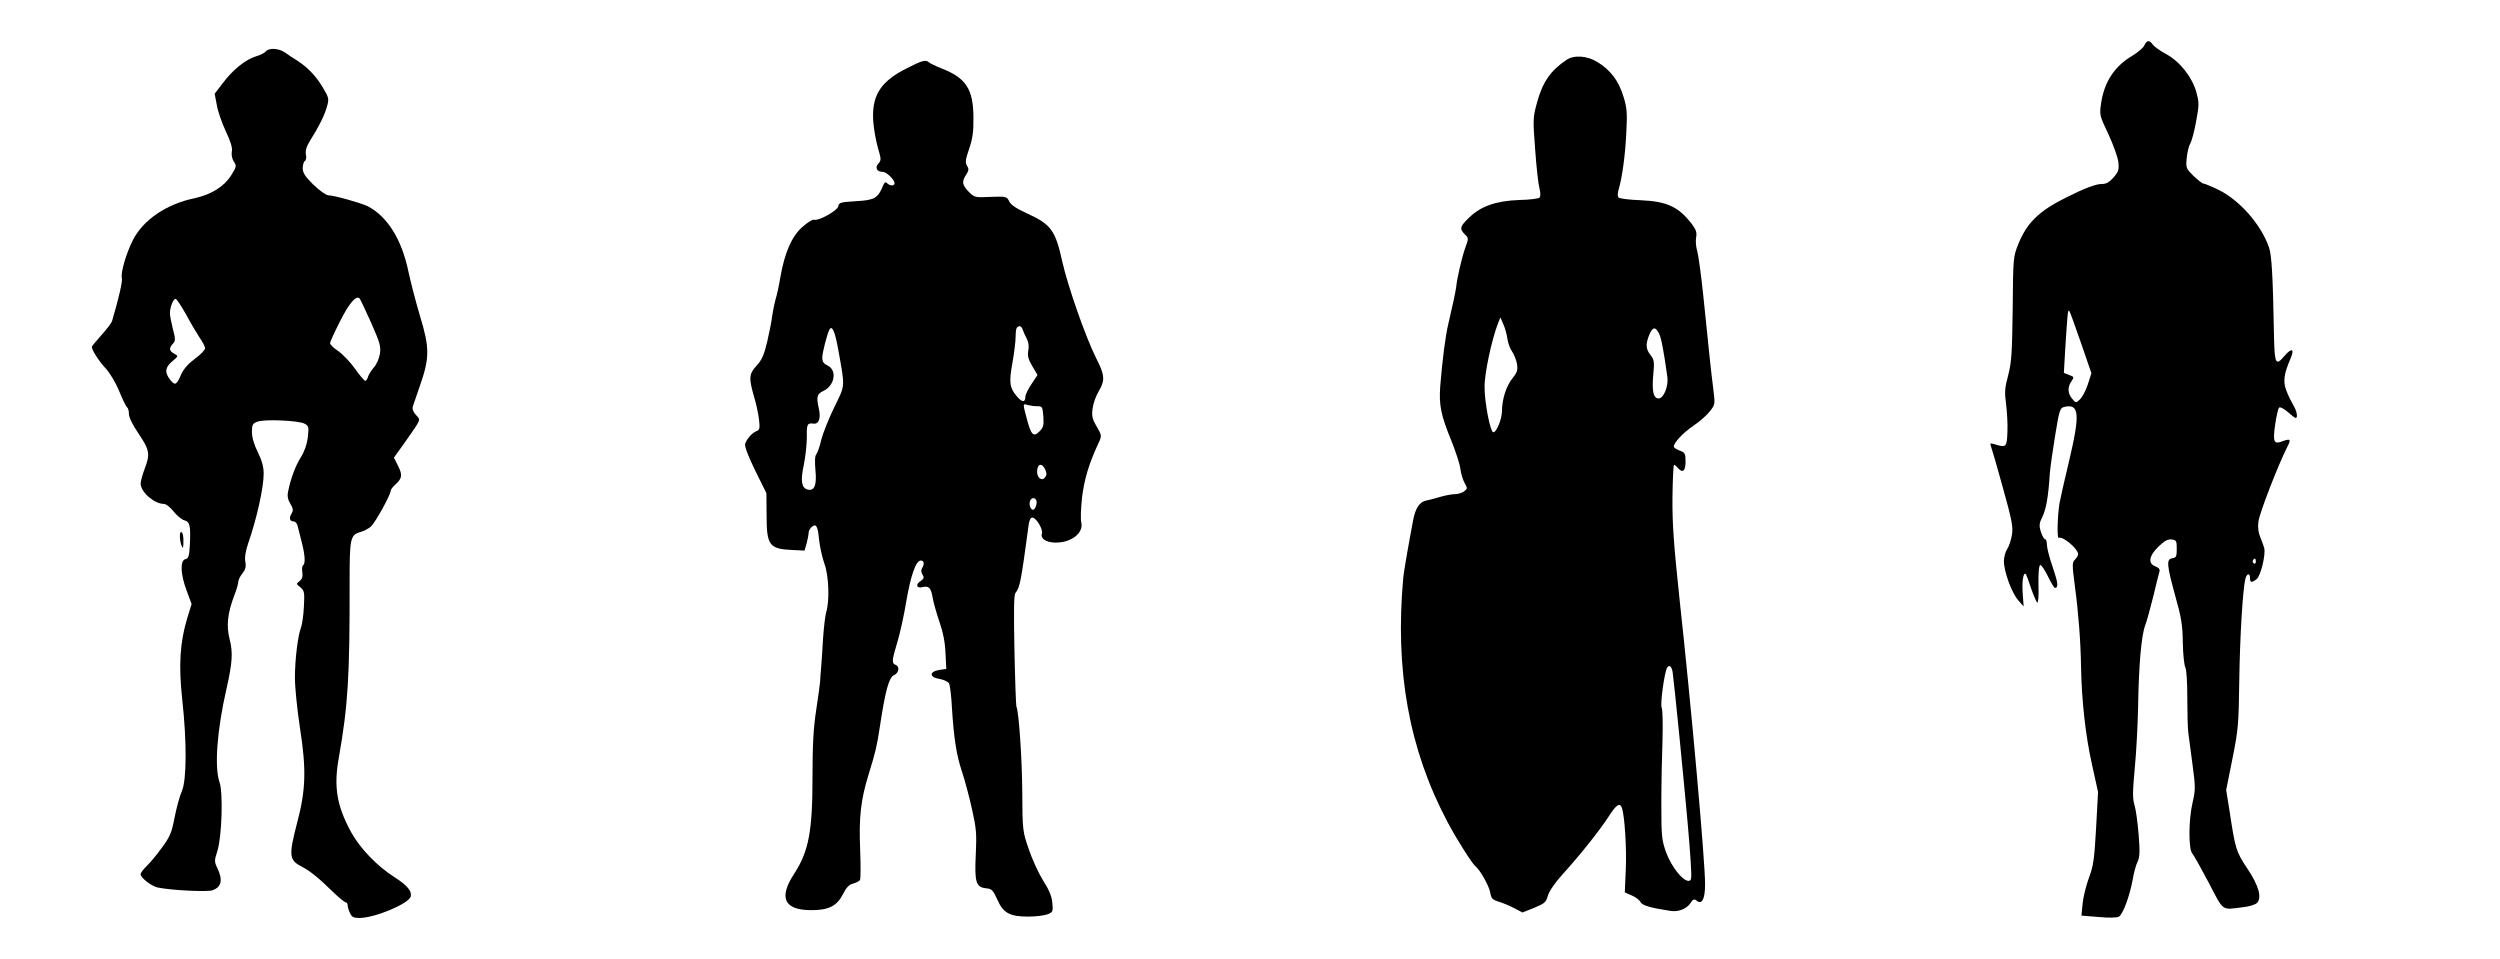
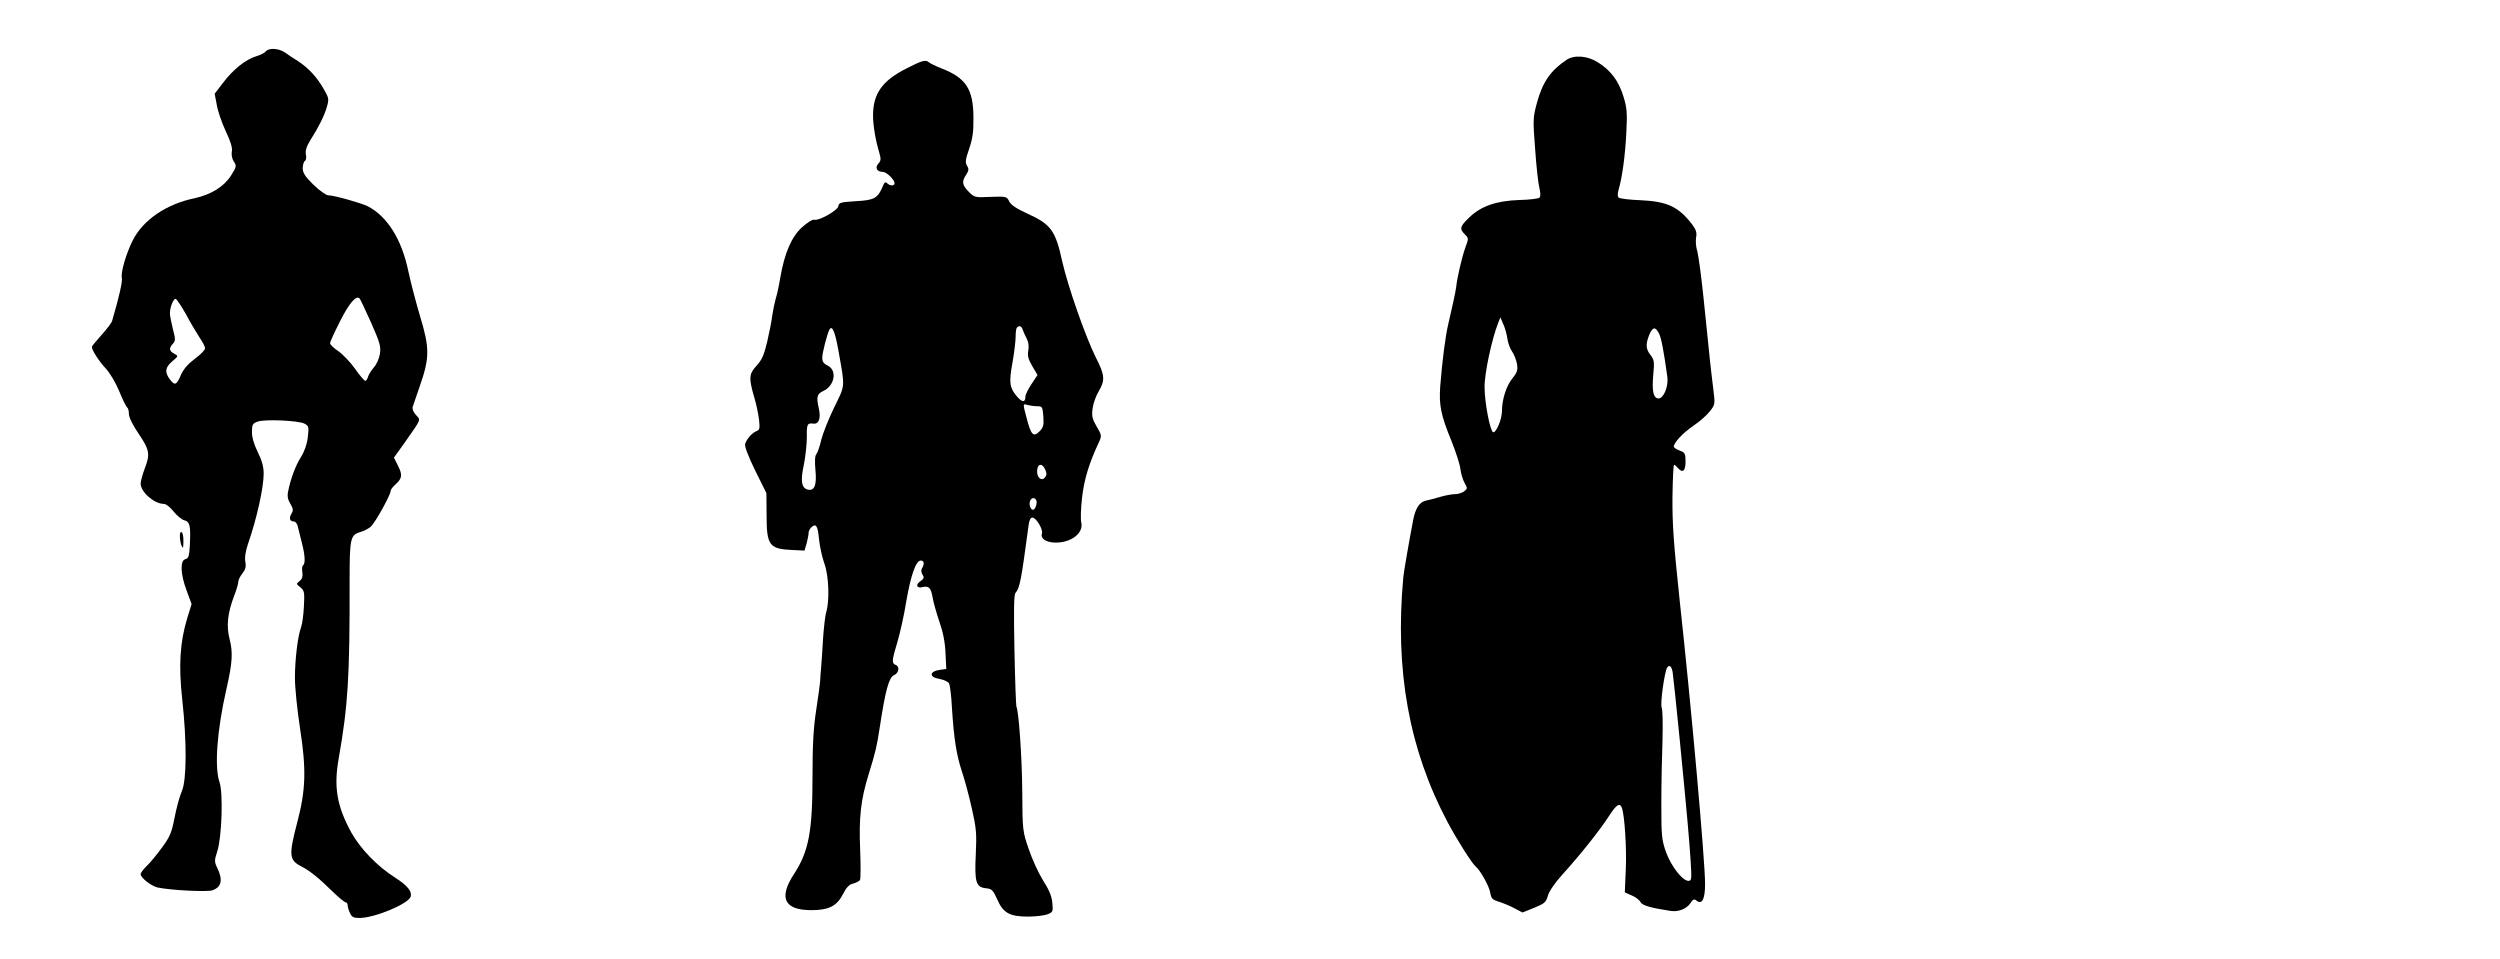
<svg xmlns="http://www.w3.org/2000/svg" version="1.0" width="1280pt" height="491pt" viewBox="0 0 1280 491" preserveAspectRatio="xMidYMid meet">
  <g transform="translate(0,491) scale(0.1,-0.1)" fill="#000000" stroke="none">
-     <path d="M10979 4678 c-5 -13 -33 -36 -61 -53 -91 -54 -143 -132 -160 -241 -9 -63 -9 -64 37 -161 25 -54 48 -118 51 -143 4 -39 1 -49 -25 -79 -21 -24 -38 -33 -58 -33 -30 1 -89 -21 -188 -71 -136 -68 -197 -128 -241 -236 -26 -65 -27 -69 -29 -331 -3 -229 -6 -275 -23 -341 -18 -66 -19 -87 -11 -147 5 -39 9 -104 7 -144 -3 -79 -6 -81 -67 -62 -21 6 -23 5 -17 -12 4 -10 32 -106 61 -212 46 -165 53 -200 46 -241 -4 -26 -15 -58 -24 -72 -9 -13 -17 -41 -17 -62 0 -54 40 -162 73 -200 l28 -32 -5 71 c-4 61 4 108 17 94 2 -3 14 -35 26 -72 13 -37 27 -70 32 -73 5 -3 8 36 6 91 -1 61 2 98 9 101 5 2 23 -24 39 -57 16 -33 32 -60 36 -60 19 0 17 23 -11 106 -17 48 -30 100 -30 116 0 15 -4 28 -10 28 -5 0 -14 17 -21 38 -10 33 -8 44 9 78 18 37 30 104 37 219 2 28 14 114 27 193 21 129 25 143 45 148 79 20 84 -33 28 -271 -24 -99 -46 -198 -50 -220 -11 -66 -14 -185 -4 -179 19 11 98 -55 99 -83 0 -6 -7 -19 -16 -28 -15 -15 -15 -25 -1 -133 18 -132 30 -284 32 -417 3 -172 23 -351 55 -495 l32 -145 -10 -185 c-9 -160 -14 -195 -37 -255 -14 -39 -29 -98 -32 -131 l-6 -62 88 -7 c54 -5 95 -4 104 2 21 13 54 103 70 187 6 38 18 81 26 95 10 21 12 50 5 136 -5 61 -14 129 -21 152 -11 34 -10 70 1 190 8 81 15 220 17 308 3 217 17 372 36 422 9 23 27 91 42 150 14 59 28 116 31 125 4 13 -2 21 -20 28 -40 15 -34 53 15 101 31 30 48 39 67 37 25 -3 27 -7 27 -48 0 -39 -3 -45 -22 -48 -32 -5 -30 -31 14 -192 32 -113 38 -152 39 -241 1 -58 7 -115 13 -126 6 -13 10 -75 10 -156 0 -73 2 -154 5 -178 3 -24 13 -99 22 -166 15 -112 15 -127 0 -192 -21 -90 -21 -238 -2 -260 8 -9 46 -77 85 -151 78 -149 63 -139 174 -125 31 3 64 13 73 22 26 27 9 89 -51 178 -56 85 -60 95 -90 295 l-17 105 32 160 c30 148 32 178 35 395 3 227 18 472 31 525 7 30 24 33 24 5 0 -23 8 -25 34 -5 20 15 47 123 39 158 -3 12 -12 37 -20 56 -10 23 -14 50 -10 80 5 43 101 290 147 381 22 42 18 46 -26 30 -42 -16 -48 -2 -35 87 6 42 15 81 20 86 5 5 24 -5 44 -22 19 -17 37 -31 41 -31 12 0 6 36 -12 65 -10 17 -26 49 -35 73 -19 47 -14 86 20 165 23 52 7 59 -32 13 -43 -51 -49 -39 -52 99 -6 325 -12 422 -27 462 -42 117 -151 239 -257 291 -37 18 -71 32 -77 32 -6 0 -29 18 -51 39 -38 38 -40 41 -35 92 3 30 11 63 18 74 7 11 21 62 30 113 16 86 16 96 1 151 -22 78 -85 157 -156 195 -30 16 -60 38 -67 48 -17 24 -30 23 -43 -4z m-325 -1522 l54 -157 -19 -59 c-11 -32 -29 -66 -41 -76 -19 -18 -20 -18 -39 5 -23 28 -24 59 -3 89 14 21 14 23 -12 32 l-27 11 7 122 c12 187 13 203 21 195 3 -3 29 -76 59 -162z m896 -1122 c0 -8 -5 -12 -10 -9 -6 4 -8 11 -5 16 9 14 15 11 15 -7z" />
    <path d="M1361 4647 c-6 -8 -28 -19 -49 -25 -54 -16 -120 -69 -170 -136 l-43 -56 11 -57 c5 -32 26 -92 46 -135 25 -53 35 -85 31 -104 -3 -16 1 -37 10 -51 15 -22 14 -27 -13 -70 -36 -58 -102 -99 -188 -118 -145 -30 -263 -111 -316 -215 -35 -70 -63 -167 -56 -194 4 -16 -15 -100 -50 -219 -3 -11 -28 -43 -55 -73 -27 -30 -49 -57 -49 -60 0 -16 37 -74 70 -109 22 -23 51 -72 70 -117 17 -43 36 -80 41 -84 5 -3 9 -18 9 -33 0 -17 19 -57 50 -102 56 -83 60 -104 30 -181 -11 -29 -20 -63 -20 -74 0 -43 70 -104 119 -104 11 0 33 -17 50 -39 17 -21 42 -42 55 -45 28 -7 33 -27 28 -128 -3 -55 -7 -67 -23 -71 -28 -7 -25 -78 7 -162 l25 -68 -22 -71 c-38 -125 -45 -242 -26 -417 24 -217 23 -413 -2 -470 -11 -24 -27 -84 -37 -134 -15 -78 -23 -98 -65 -155 -26 -36 -61 -78 -78 -94 -17 -17 -31 -35 -31 -42 0 -18 55 -61 87 -68 65 -14 257 -24 282 -14 45 17 53 52 24 113 -16 33 -16 39 0 88 23 73 30 298 11 352 -27 77 -13 267 36 480 30 132 33 184 16 251 -18 69 -11 134 23 224 12 30 21 62 21 71 0 9 9 28 21 43 16 20 20 35 15 60 -4 21 1 53 14 92 45 129 80 288 80 359 0 35 -9 67 -30 110 -19 38 -30 75 -30 103 0 37 3 44 28 53 35 14 210 6 241 -10 22 -12 23 -17 17 -69 -4 -36 -17 -73 -35 -102 -28 -44 -53 -111 -66 -177 -5 -23 -1 -42 12 -63 15 -25 15 -34 5 -51 -14 -22 -8 -39 13 -39 8 0 17 -12 20 -27 4 -16 13 -53 21 -84 16 -62 18 -105 6 -113 -5 -3 -7 -19 -4 -36 3 -22 -1 -35 -14 -45 -18 -14 -18 -15 4 -32 20 -17 22 -25 18 -98 -2 -44 -9 -91 -14 -105 -17 -43 -32 -166 -32 -261 0 -50 12 -166 26 -257 33 -212 30 -316 -15 -486 -43 -165 -41 -190 22 -222 44 -23 89 -59 158 -127 32 -31 63 -57 69 -57 5 0 10 -7 10 -15 0 -8 5 -26 12 -40 9 -20 18 -25 48 -25 79 0 253 73 263 110 7 27 -18 57 -82 98 -90 57 -176 147 -222 229 -74 135 -91 233 -65 379 48 273 57 416 56 914 0 209 4 231 52 245 20 5 46 19 57 29 22 20 101 162 101 182 0 6 9 19 21 30 38 34 41 50 18 97 l-22 44 60 84 c81 116 78 107 53 134 -14 15 -20 31 -17 42 3 10 20 59 37 108 50 143 50 194 1 355 -22 74 -49 178 -60 230 -34 164 -107 281 -208 334 -35 17 -173 56 -202 56 -11 0 -45 24 -76 54 -43 42 -55 61 -55 85 0 16 5 33 11 37 6 3 9 19 5 34 -3 20 3 40 24 74 42 66 71 124 84 170 11 38 10 45 -17 91 -35 61 -77 106 -131 142 -23 14 -53 34 -68 45 -32 21 -81 24 -97 5z m539 -1389 c46 -104 51 -123 45 -160 -4 -24 -17 -54 -30 -68 -12 -14 -26 -35 -30 -47 -3 -13 -10 -23 -15 -23 -4 0 -29 28 -53 63 -25 35 -64 75 -86 90 -23 15 -41 33 -41 40 0 7 23 57 51 112 46 92 83 135 100 117 4 -4 30 -60 59 -124z m-949 45 c23 -43 55 -97 70 -120 16 -23 29 -48 29 -56 0 -9 -23 -32 -51 -53 -34 -25 -58 -52 -71 -80 -24 -56 -32 -60 -57 -28 -29 37 -26 63 11 94 32 27 32 27 10 39 -26 14 -28 28 -7 51 14 15 14 23 0 76 -8 32 -15 68 -15 80 0 30 17 74 29 74 5 0 28 -35 52 -77z" />
    <path d="M8020 4603 c-81 -54 -122 -113 -151 -220 -20 -74 -21 -85 -9 -238 6 -88 16 -177 22 -199 6 -24 6 -42 0 -48 -5 -5 -52 -11 -103 -12 -117 -4 -196 -31 -256 -89 -48 -46 -52 -58 -23 -87 20 -20 20 -20 1 -72 -17 -49 -41 -153 -45 -195 -2 -22 -23 -117 -41 -193 -14 -58 -30 -180 -41 -317 -7 -98 3 -148 58 -282 21 -53 42 -116 45 -141 3 -25 13 -58 22 -73 15 -27 15 -29 -3 -43 -11 -8 -32 -14 -46 -14 -15 0 -49 -6 -76 -14 -27 -8 -61 -17 -76 -20 -30 -7 -51 -39 -62 -96 -19 -98 -49 -269 -51 -295 -44 -476 29 -883 227 -1255 47 -89 125 -211 142 -225 25 -20 70 -101 76 -135 5 -30 11 -37 45 -47 22 -7 58 -22 80 -34 l40 -21 60 24 c53 22 61 28 70 62 7 23 36 66 75 109 88 97 189 223 236 296 40 62 57 73 68 45 14 -38 25 -207 20 -316 l-5 -117 34 -15 c20 -8 40 -23 46 -34 9 -18 51 -30 155 -46 40 -6 82 11 101 40 13 20 19 23 31 13 28 -23 44 7 44 85 0 119 -71 913 -130 1451 -31 293 -38 391 -37 527 1 93 5 168 8 168 4 0 12 -7 19 -15 24 -29 40 -18 40 31 0 42 -3 47 -30 57 -16 6 -30 15 -30 20 0 21 46 70 100 107 33 22 71 56 85 75 27 34 27 35 16 122 -11 89 -15 123 -50 468 -11 105 -25 207 -31 229 -7 21 -9 53 -6 70 5 25 0 40 -21 68 -69 90 -128 117 -265 123 -56 2 -105 8 -111 14 -6 6 -5 21 1 43 17 56 34 177 39 294 5 95 3 122 -15 180 -24 79 -65 134 -131 175 -53 34 -122 39 -161 12z m-302 -1428 c3 -22 14 -51 24 -65 10 -14 21 -43 25 -63 5 -32 1 -44 -24 -75 -31 -39 -53 -106 -53 -169 -1 -41 -29 -109 -45 -106 -15 3 -44 151 -44 231 -1 69 37 245 69 327 l12 30 15 -35 c9 -19 18 -53 21 -75z m776 28 c12 -24 24 -87 43 -224 6 -47 -19 -109 -45 -109 -27 0 -35 38 -27 124 6 63 4 74 -14 98 -25 31 -26 56 -7 103 18 42 31 44 50 8z m70 -1735 c3 -18 19 -172 36 -343 42 -430 48 -505 56 -622 6 -95 5 -103 -11 -103 -31 0 -88 74 -115 147 -22 63 -24 82 -24 248 0 99 3 245 6 325 2 81 1 154 -4 166 -9 19 14 183 28 206 11 17 23 6 28 -24z" />
    <path d="M4640 4559 c-124 -63 -170 -129 -170 -241 0 -50 13 -128 32 -190 9 -32 9 -41 -5 -56 -19 -20 -7 -42 23 -42 19 0 60 -40 60 -58 0 -15 -23 -15 -38 0 -8 8 -14 5 -21 -13 -26 -64 -44 -74 -138 -79 -79 -5 -88 -7 -91 -26 -3 -22 -102 -77 -124 -69 -7 3 -34 -14 -61 -38 -54 -49 -90 -131 -112 -259 -7 -43 -18 -92 -24 -110 -5 -18 -13 -55 -17 -83 -3 -27 -15 -88 -26 -135 -16 -67 -27 -93 -55 -123 -39 -43 -40 -62 -10 -166 9 -29 19 -78 23 -107 5 -47 4 -55 -12 -61 -22 -8 -51 -40 -59 -66 -4 -11 16 -63 51 -135 l58 -117 1 -116 c0 -151 14 -170 132 -175 l62 -3 11 37 c5 20 10 44 10 53 0 8 5 20 12 27 25 25 35 12 41 -56 4 -38 16 -95 28 -128 23 -63 27 -191 9 -249 -5 -16 -12 -77 -16 -135 -3 -58 -8 -125 -10 -150 -2 -25 -5 -56 -5 -70 -1 -14 -10 -79 -20 -145 -14 -90 -19 -176 -19 -345 0 -279 -20 -380 -94 -494 -81 -123 -51 -186 88 -186 89 0 131 21 162 82 17 34 32 50 52 54 15 4 30 12 35 18 4 6 4 76 1 156 -7 163 3 255 43 384 37 120 42 142 58 246 28 184 46 251 72 263 26 11 31 45 8 53 -20 8 -19 23 10 118 13 44 34 137 45 206 23 135 50 210 74 210 18 0 20 -17 7 -39 -6 -9 -5 -21 2 -33 10 -15 8 -21 -11 -34 -26 -18 -19 -38 12 -30 31 8 43 -4 51 -53 4 -25 20 -81 35 -125 19 -54 29 -107 31 -161 l4 -80 -35 -5 c-53 -8 -53 -38 0 -46 22 -4 44 -14 49 -23 5 -9 12 -65 15 -126 10 -158 23 -240 51 -325 14 -41 37 -127 51 -190 23 -102 25 -128 20 -235 -7 -142 1 -168 53 -173 29 -3 35 -9 57 -57 30 -70 64 -88 159 -88 39 0 83 6 99 12 27 11 28 14 24 59 -3 33 -17 67 -48 115 -23 37 -56 109 -73 160 -31 90 -32 96 -33 292 -1 173 -18 416 -30 437 -2 3 -7 133 -10 287 -4 204 -3 285 5 295 23 27 29 61 67 344 3 27 10 42 20 42 19 0 55 -60 49 -81 -9 -26 19 -45 64 -47 83 -3 151 48 137 104 -4 14 -2 71 4 126 11 94 36 177 87 285 14 31 14 35 -12 79 -23 39 -26 54 -21 92 3 25 17 65 31 88 34 57 32 84 -14 173 -53 106 -143 363 -172 491 -35 160 -57 191 -180 247 -55 25 -83 44 -92 62 -12 25 -15 26 -95 23 -80 -4 -83 -3 -112 26 -34 35 -37 52 -13 88 14 21 14 30 4 46 -10 16 -8 31 11 86 18 53 23 88 22 162 -1 144 -38 201 -164 250 -30 12 -59 26 -64 31 -16 15 -36 9 -116 -32z m596 -1336 c3 -10 12 -30 20 -45 10 -18 13 -40 9 -62 -5 -27 -1 -44 20 -80 l27 -46 -31 -47 c-17 -25 -31 -54 -31 -64 0 -31 -17 -30 -44 2 -37 44 -41 70 -22 173 9 51 16 110 16 132 0 23 3 44 7 47 11 12 23 8 29 -10z m-944 -104 c35 -196 37 -177 -21 -295 -28 -58 -58 -133 -66 -165 -7 -33 -19 -66 -25 -74 -8 -9 -9 -36 -5 -82 8 -78 -6 -110 -42 -99 -30 10 -35 45 -17 128 8 40 15 103 15 141 -1 66 2 72 35 68 27 -3 38 29 26 79 -13 58 -9 73 23 88 59 27 72 106 23 130 -21 10 -28 20 -28 41 0 25 26 125 37 144 14 23 28 -10 45 -104z m1020 -289 c24 0 26 -3 30 -52 3 -45 0 -57 -20 -77 -31 -31 -43 -18 -65 66 -21 79 -21 77 6 69 12 -3 34 -6 49 -6z m40 -325 c8 -19 8 -28 -2 -40 -16 -20 -40 -2 -40 30 0 41 25 48 42 10z m-47 -155 c8 -13 -4 -50 -16 -50 -13 0 -22 27 -15 45 6 17 22 20 31 5z" />
    <path d="M921 2163 c0 -15 4 -37 9 -48 7 -16 9 -11 9 22 1 23 -3 45 -9 48 -6 4 -10 -6 -9 -22z" />
  </g>
</svg>